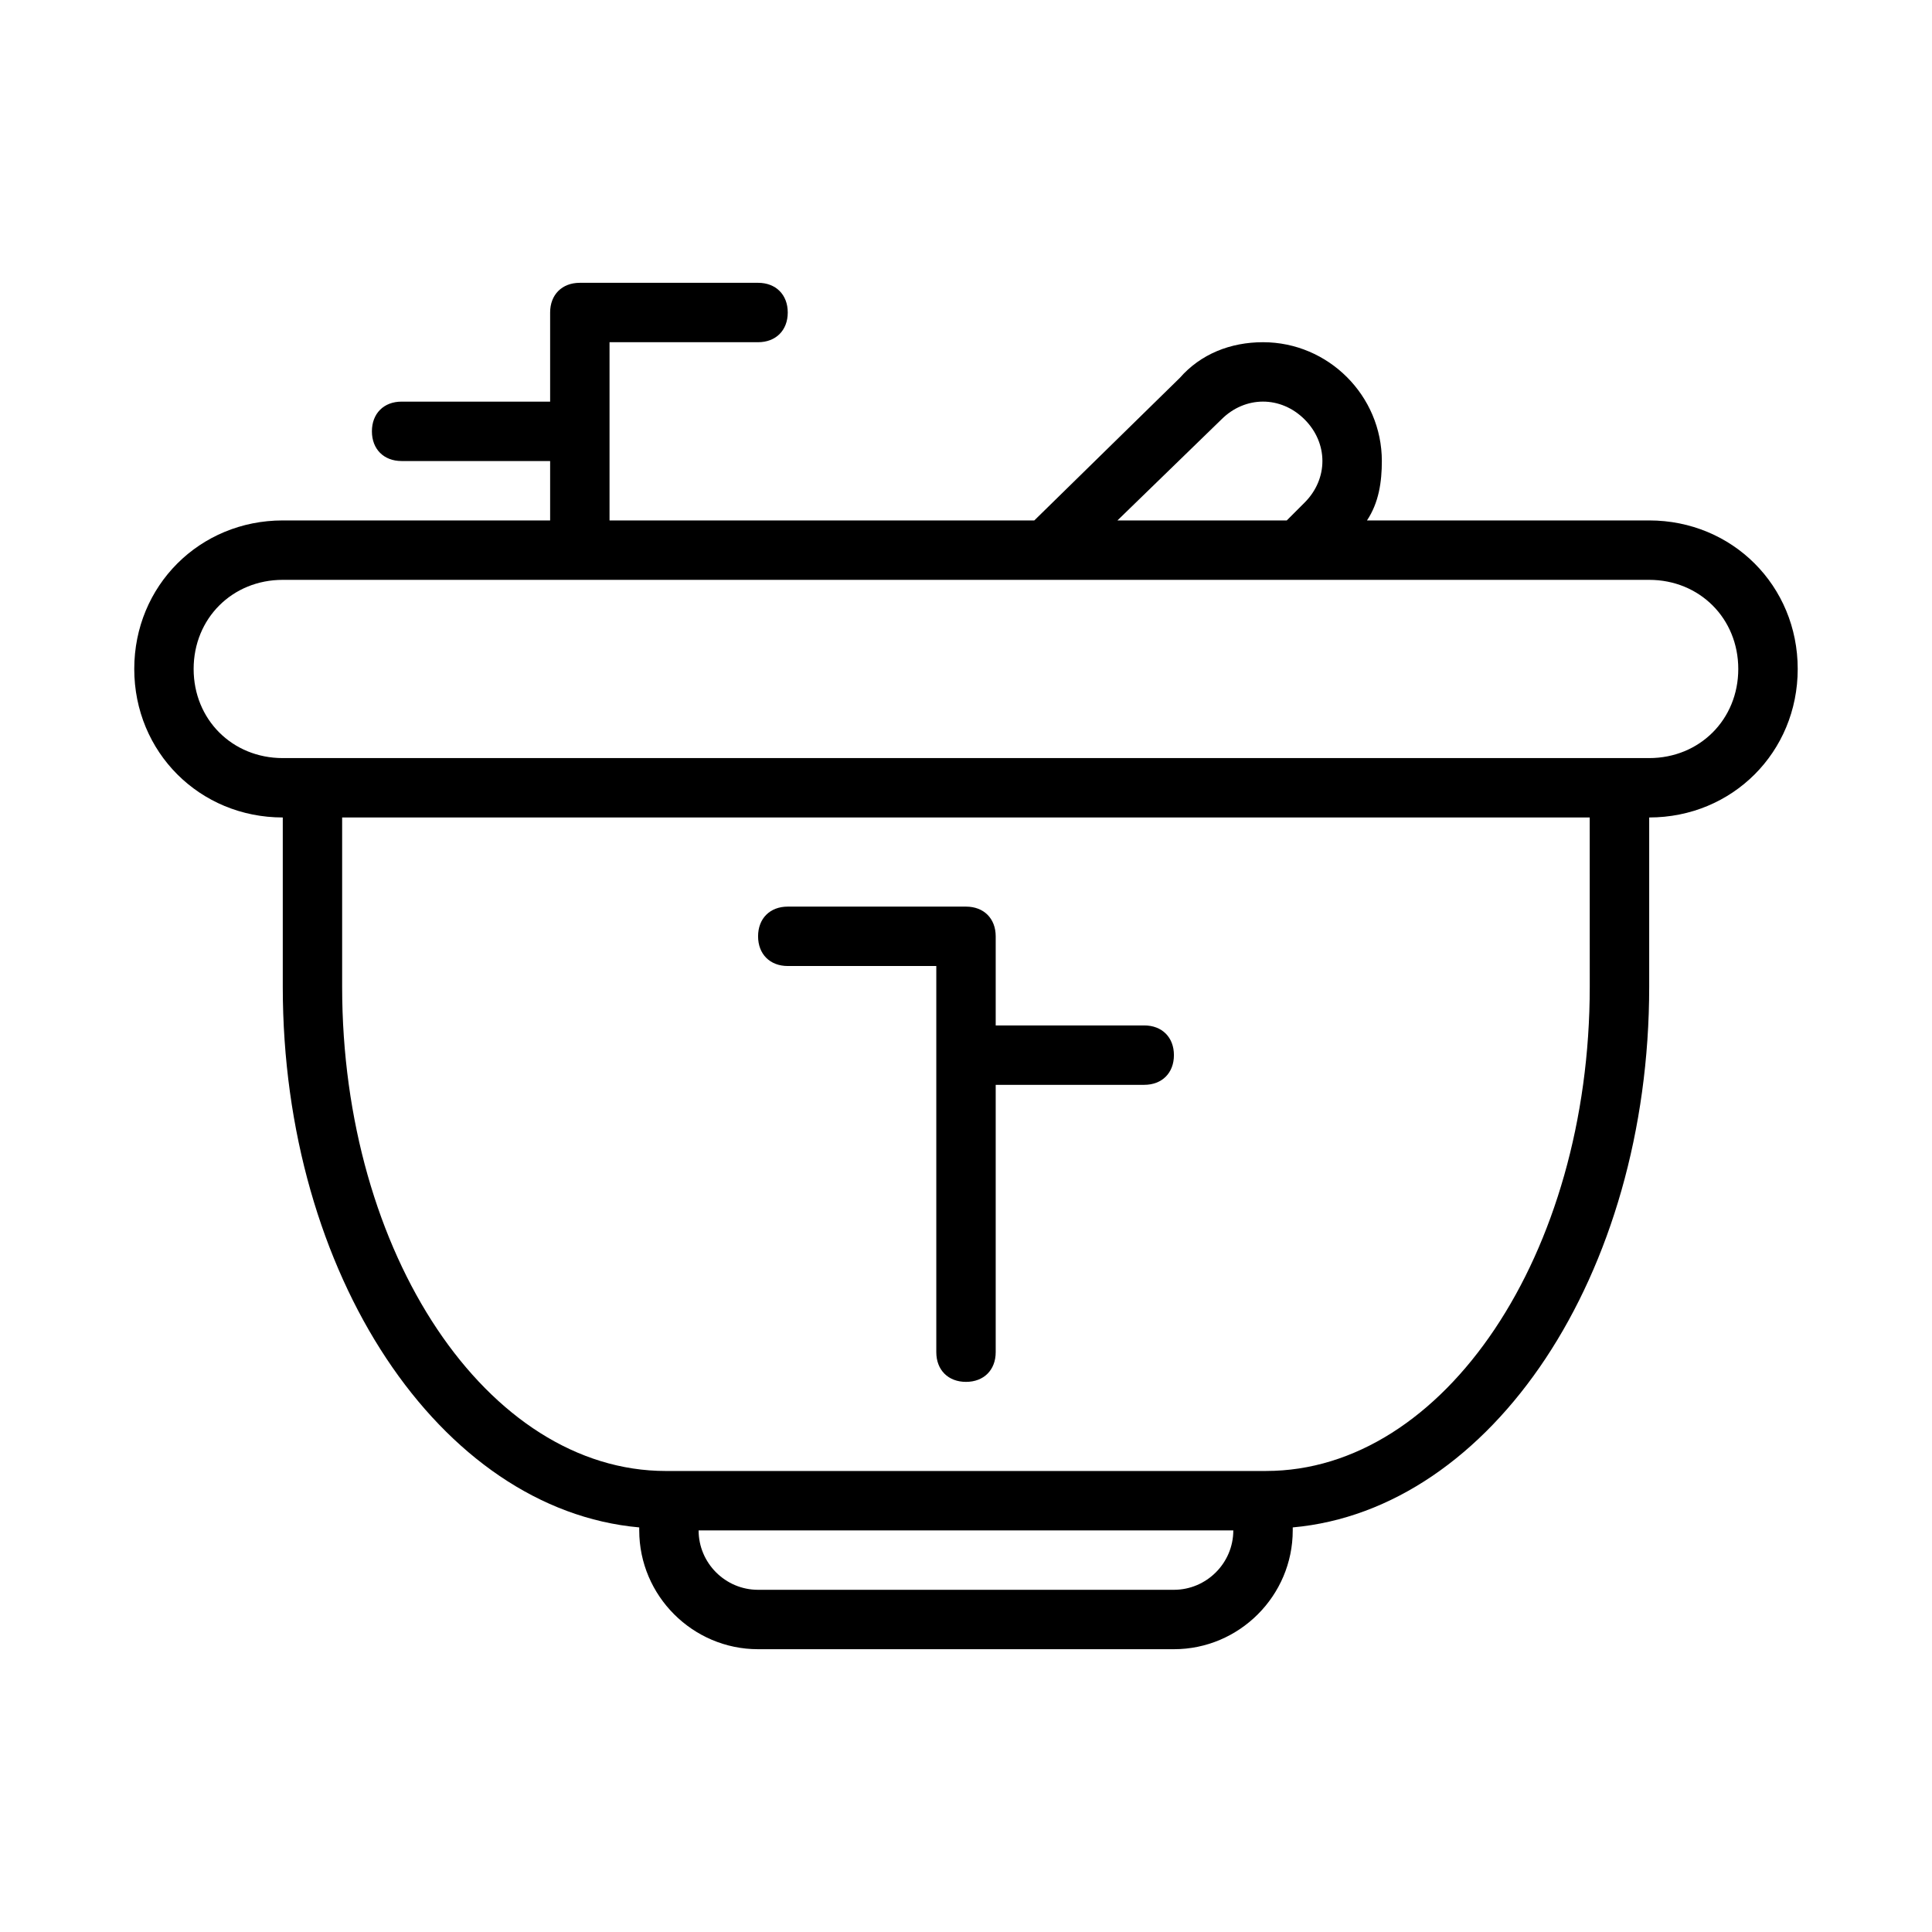
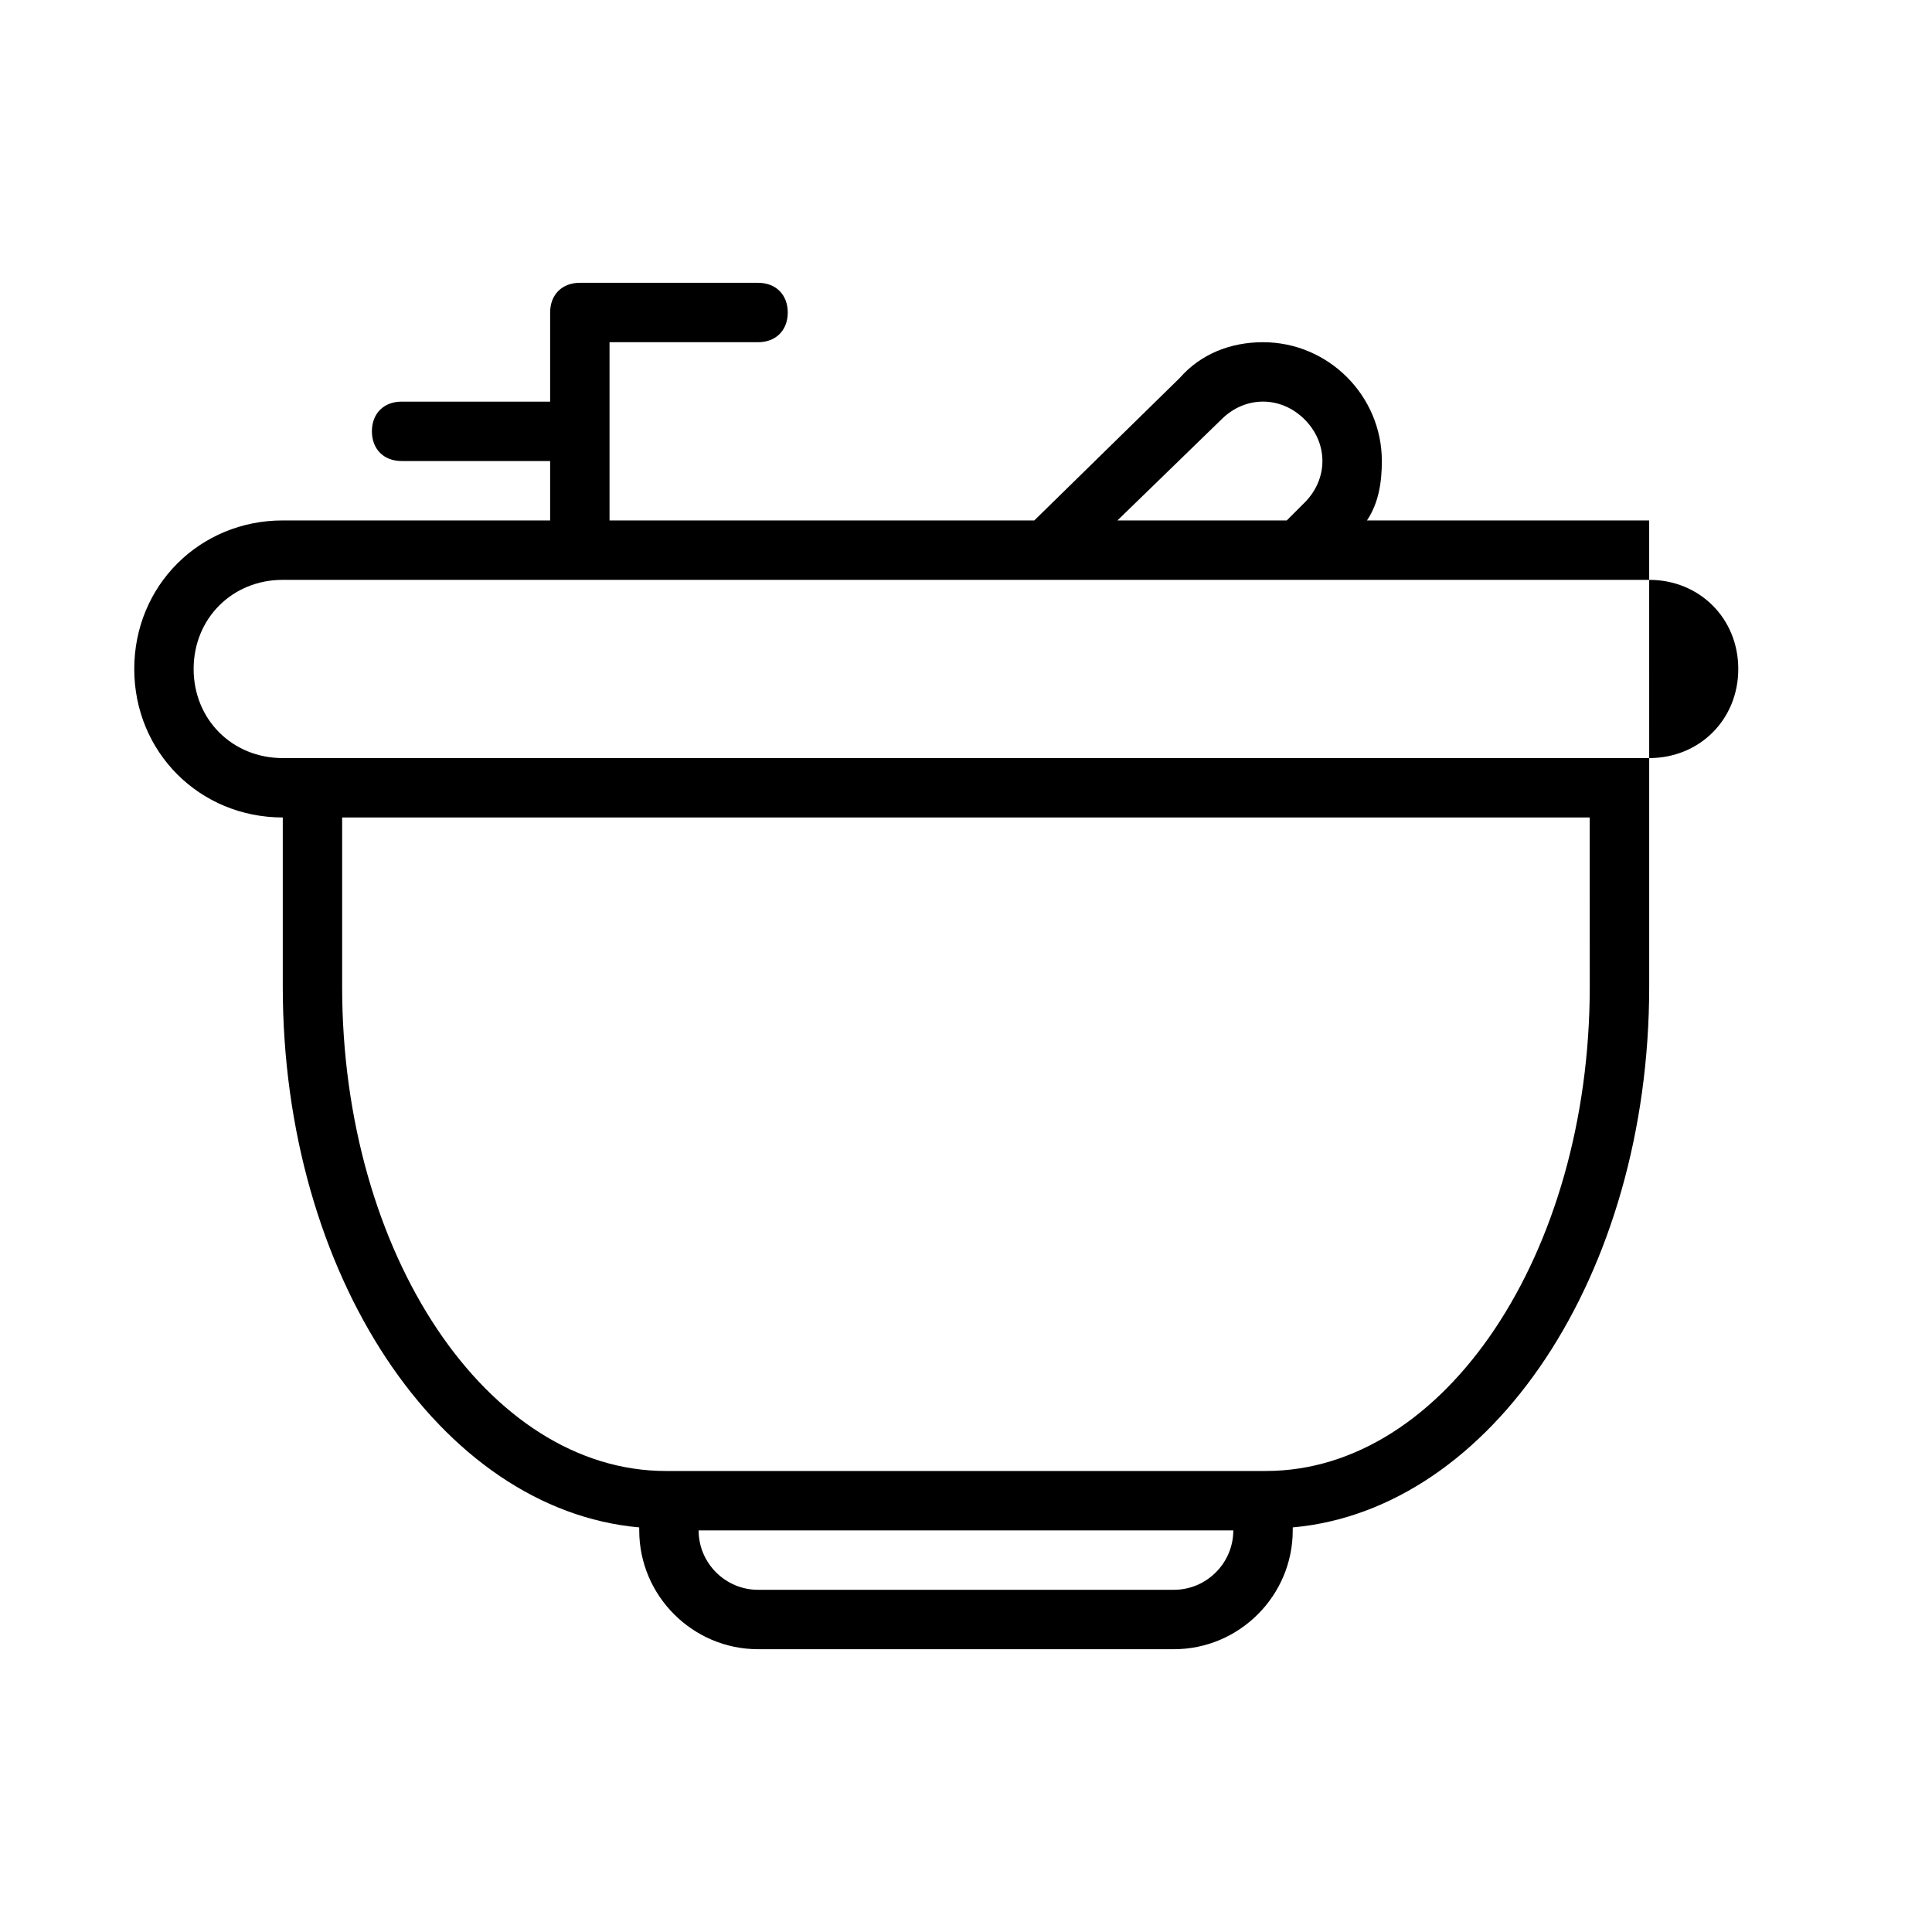
<svg xmlns="http://www.w3.org/2000/svg" fill="#000000" width="800px" height="800px" version="1.1" viewBox="144 144 512 512">
  <g>
-     <path d="m581.05 281.92h-74.785c3.148-4.723 3.938-10.234 3.938-15.742 0-17.32-14.168-31.488-31.488-31.488-8.66 0-16.531 3.148-22.043 9.445l-38.57 37.785h-112.57v-47.23h39.359c4.723 0 7.871-3.148 7.871-7.871s-3.148-7.871-7.871-7.871h-47.23c-4.723 0-7.871 3.148-7.871 7.871v23.617h-39.359c-4.723 0-7.871 3.148-7.871 7.871 0 4.723 3.148 7.871 7.871 7.871h39.359v15.742h-70.852c-22.043 0-39.359 17.32-39.359 39.359 0 22.043 17.32 39.359 39.359 39.359v44.871c0 76.359 41.723 138.55 94.465 143.27v0.789c0 17.32 14.168 31.488 31.488 31.488h110.21c17.32 0 31.488-14.168 31.488-31.488v-0.789c52.742-4.723 94.465-66.914 94.465-143.27v-44.871c22.043 0 39.359-17.32 39.359-39.359 0-22.039-17.316-39.359-39.359-39.359zm-113.36-26.766c6.297-6.297 15.742-6.297 22.043 0 3.144 3.148 4.719 7.086 4.719 11.023s-1.574 7.871-4.723 11.02l-4.723 4.723h-44.871zm-12.598 310.16h-110.21c-8.66 0-15.742-7.086-15.742-15.742h141.7c0 8.656-7.086 15.742-15.746 15.742zm110.21-159.8c0 70.848-38.574 128.31-85.805 128.31l-159.02 0.004c-47.23 0-85.805-57.465-85.805-128.31v-44.875h330.62zm15.742-60.613h-362.11c-13.383 0-23.617-10.234-23.617-23.617 0-13.383 10.234-23.617 23.617-23.617h362.11c13.383 0 23.617 10.234 23.617 23.617 0 13.383-10.234 23.617-23.617 23.617z" />
-     <path d="m352.77 400h39.359v102.34c0 4.723 3.148 7.871 7.871 7.871s7.871-3.148 7.871-7.871v-70.848h39.359c4.723 0 7.871-3.148 7.871-7.871 0-4.723-3.148-7.871-7.871-7.871h-39.359v-23.617c0-4.723-3.148-7.871-7.871-7.871h-47.23c-4.723 0-7.871 3.148-7.871 7.871s3.148 7.871 7.871 7.871z" />
+     <path d="m581.05 281.92h-74.785c3.148-4.723 3.938-10.234 3.938-15.742 0-17.32-14.168-31.488-31.488-31.488-8.66 0-16.531 3.148-22.043 9.445l-38.57 37.785h-112.57v-47.23h39.359c4.723 0 7.871-3.148 7.871-7.871s-3.148-7.871-7.871-7.871h-47.23c-4.723 0-7.871 3.148-7.871 7.871v23.617h-39.359c-4.723 0-7.871 3.148-7.871 7.871 0 4.723 3.148 7.871 7.871 7.871h39.359v15.742h-70.852c-22.043 0-39.359 17.32-39.359 39.359 0 22.043 17.32 39.359 39.359 39.359v44.871c0 76.359 41.723 138.55 94.465 143.27v0.789c0 17.32 14.168 31.488 31.488 31.488h110.21c17.32 0 31.488-14.168 31.488-31.488v-0.789c52.742-4.723 94.465-66.914 94.465-143.27v-44.871zm-113.36-26.766c6.297-6.297 15.742-6.297 22.043 0 3.144 3.148 4.719 7.086 4.719 11.023s-1.574 7.871-4.723 11.02l-4.723 4.723h-44.871zm-12.598 310.16h-110.21c-8.66 0-15.742-7.086-15.742-15.742h141.7c0 8.656-7.086 15.742-15.746 15.742zm110.21-159.8c0 70.848-38.574 128.31-85.805 128.31l-159.02 0.004c-47.23 0-85.805-57.465-85.805-128.31v-44.875h330.62zm15.742-60.613h-362.11c-13.383 0-23.617-10.234-23.617-23.617 0-13.383 10.234-23.617 23.617-23.617h362.11c13.383 0 23.617 10.234 23.617 23.617 0 13.383-10.234 23.617-23.617 23.617z" />
  </g>
</svg>